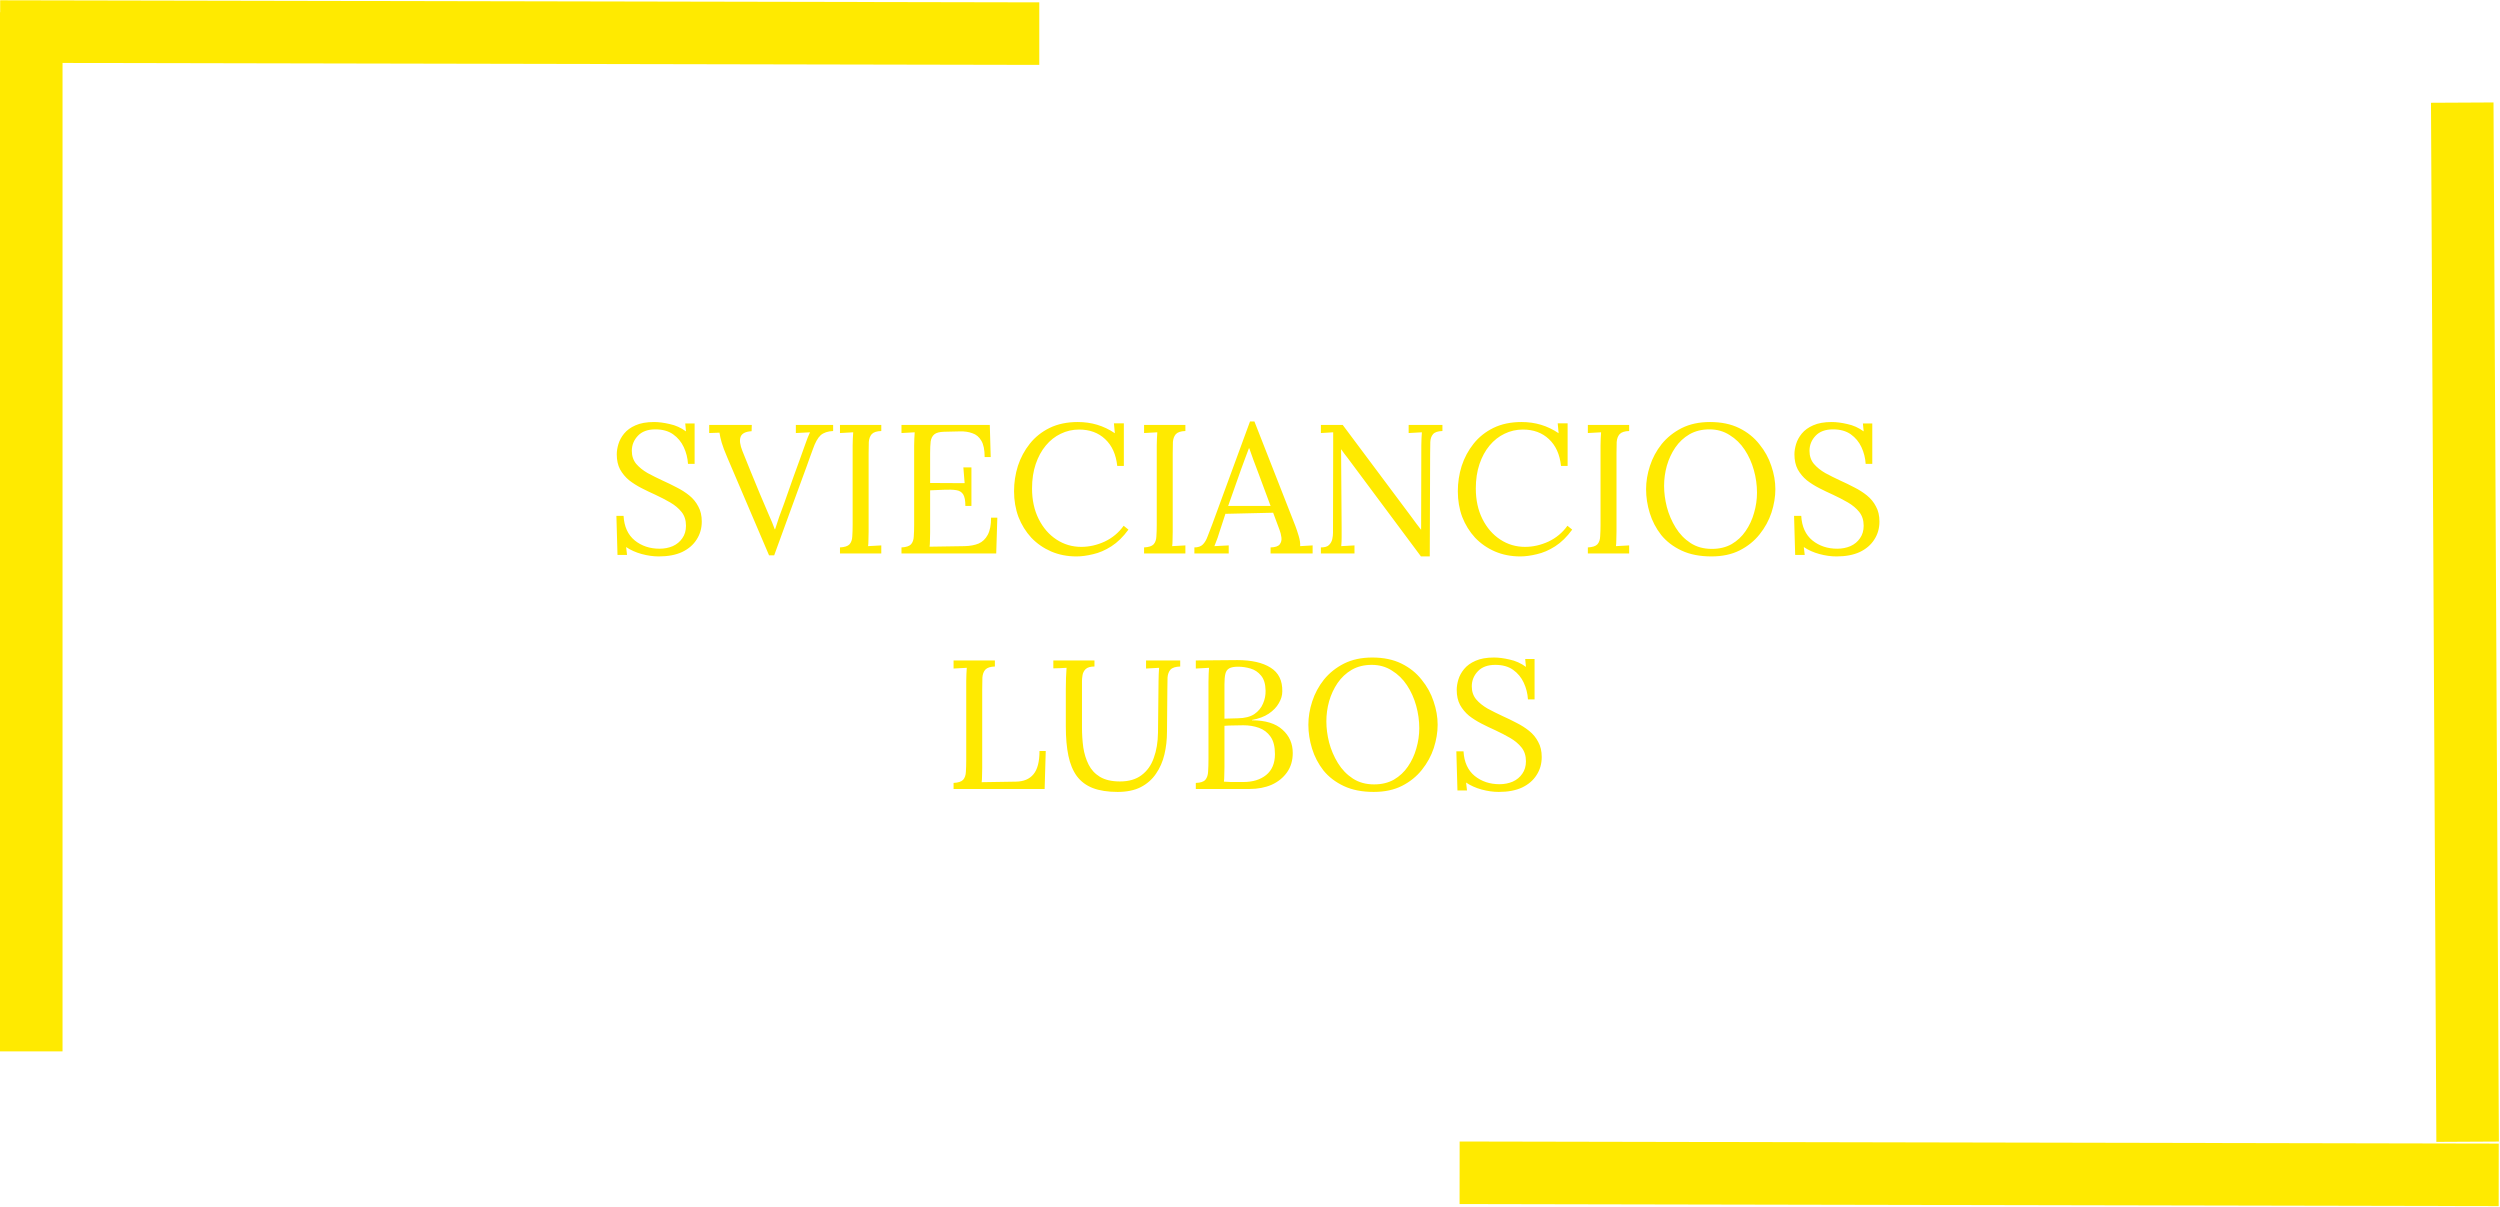
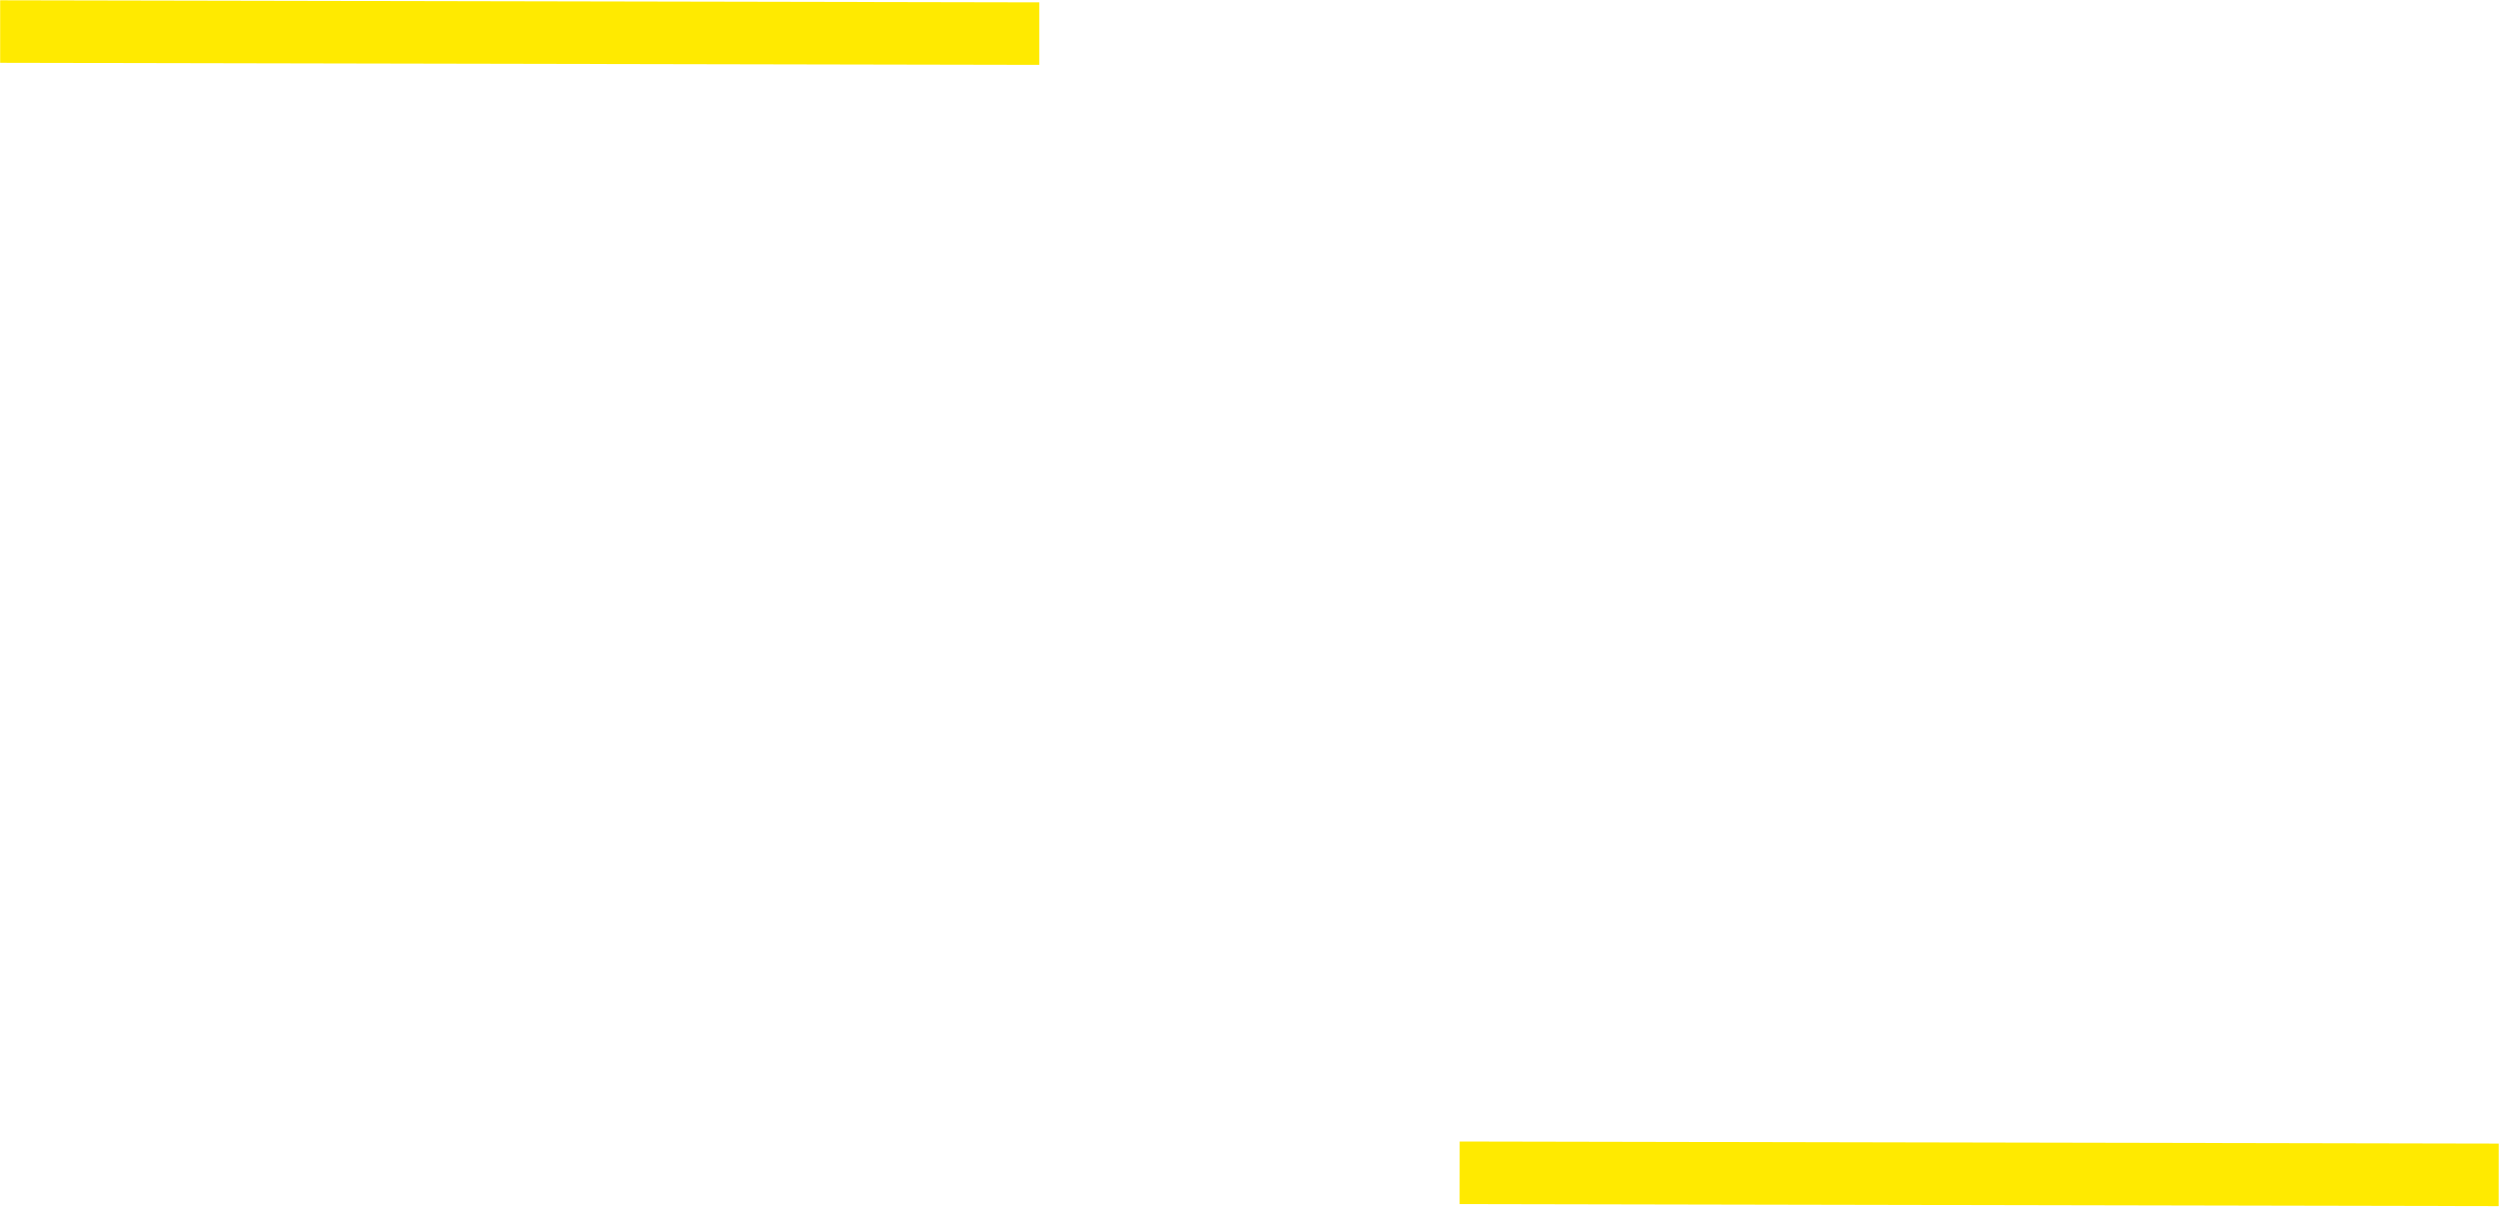
<svg xmlns="http://www.w3.org/2000/svg" width="1879" height="907" viewBox="0 0 1879 907" fill="none">
  <rect width="47" height="781" transform="matrix(0 -1 1 0.002 0.122 47.216)" fill="#FFEA00" />
  <rect width="47" height="781" transform="matrix(-0.001 1 -1 -0.002 1878.06 859.52)" fill="#FFEA00" />
-   <rect y="9.215" width="47" height="781" fill="#FFEA00" />
-   <rect x="1878.16" y="857.99" width="47" height="781" transform="rotate(179.704 1878.16 857.99)" fill="#FFEA00" />
-   <path d="M517.104 348.656C516.828 344.24 515.77 340.054 513.93 336.098C512.09 332.142 509.422 328.922 505.926 326.438C502.43 323.954 497.968 322.712 492.54 322.712C486.836 322.712 482.466 324.322 479.43 327.542C476.394 330.762 474.876 334.534 474.876 338.858C474.876 342.722 475.98 345.988 478.188 348.656C480.396 351.232 483.248 353.532 486.744 355.556C490.332 357.488 494.104 359.374 498.06 361.214C501.556 362.778 505.052 364.48 508.548 366.32C512.044 368.068 515.218 370.092 518.07 372.392C520.922 374.692 523.176 377.452 524.832 380.672C526.58 383.8 527.454 387.572 527.454 391.988C527.454 397.048 526.166 401.556 523.59 405.512C521.106 409.468 517.472 412.596 512.688 414.896C507.904 417.104 502.062 418.208 495.162 418.208C491.022 418.208 486.744 417.61 482.328 416.414C477.912 415.218 474.002 413.47 470.598 411.17L471.288 417.104H464.112L463.284 387.71H468.666C469.126 395.806 471.932 401.97 477.084 406.202C482.236 410.342 488.446 412.412 495.714 412.412C499.302 412.412 502.614 411.768 505.65 410.48C508.686 409.1 511.078 407.122 512.826 404.546C514.666 401.97 515.586 398.842 515.586 395.162C515.586 391.022 514.482 387.572 512.274 384.812C510.066 382.052 507.214 379.66 503.718 377.636C500.222 375.612 496.496 373.68 492.54 371.84C489.044 370.276 485.594 368.62 482.19 366.872C478.786 365.124 475.658 363.146 472.806 360.938C470.046 358.638 467.792 355.924 466.044 352.796C464.388 349.668 463.56 345.896 463.56 341.48C463.56 339.088 463.974 336.512 464.802 333.752C465.63 330.992 467.056 328.37 469.08 325.886C471.196 323.31 474.048 321.24 477.636 319.676C481.316 318.02 485.962 317.192 491.574 317.192C495.07 317.192 498.98 317.698 503.304 318.71C507.72 319.63 511.814 321.47 515.586 324.23L515.034 318.296H522.072V348.656H517.104ZM578.015 417.38L546.689 343.964C544.665 339.272 543.239 335.5 542.411 332.648C541.583 329.704 541.031 327.22 540.755 325.196C539.467 325.288 538.179 325.334 536.891 325.334C535.603 325.334 534.315 325.38 533.027 325.472V319.4H565.043L564.905 324.092C560.305 324.368 557.545 325.794 556.625 328.37C555.705 330.854 556.165 334.396 558.005 338.996C560.213 344.424 562.329 349.668 564.353 354.728C566.377 359.788 568.631 365.262 571.115 371.15C573.323 376.302 575.439 381.27 577.463 386.054C579.579 390.746 581.189 394.656 582.293 397.784H582.569C583.581 394.564 584.593 391.482 585.605 388.538C586.709 385.594 587.997 382.098 589.469 378.05C592.229 370.322 594.529 363.79 596.369 358.454C598.301 353.118 599.957 348.564 601.337 344.792C602.717 341.02 603.867 337.8 604.787 335.132C605.615 332.74 606.351 330.716 606.995 329.06C607.639 327.404 608.237 326.024 608.789 324.92C607.041 325.012 605.293 325.104 603.545 325.196C601.797 325.288 600.003 325.38 598.163 325.472V319.4H626.177V323.954C622.129 324.138 619.001 325.196 616.793 327.128C614.677 329.06 612.745 332.51 610.997 337.478C610.813 337.938 610.583 338.582 610.307 339.41C610.031 340.146 609.571 341.388 608.927 343.136C608.283 344.884 607.363 347.46 606.167 350.864C604.971 354.176 603.315 358.684 601.199 364.388C599.175 370.092 596.553 377.268 593.333 385.916C590.205 394.564 586.387 405.052 581.879 417.38H578.015ZM662.377 323.954C658.973 324.046 656.581 324.828 655.201 326.3C653.913 327.772 653.177 329.75 652.993 332.234C652.901 334.718 652.855 337.616 652.855 340.928V399.578C652.855 402.062 652.809 404.224 652.717 406.064C652.717 407.812 652.625 409.284 652.441 410.48C654.097 410.388 655.753 410.296 657.409 410.204C659.065 410.112 660.721 410.02 662.377 409.928V416H631.327V411.446C634.823 411.262 637.215 410.48 638.503 409.1C639.791 407.628 640.481 405.65 640.573 403.166C640.757 400.59 640.849 397.692 640.849 394.472V334.856C640.849 333.016 640.895 331.268 640.987 329.612C641.079 327.864 641.171 326.3 641.263 324.92C639.607 325.012 637.951 325.104 636.295 325.196C634.639 325.288 632.983 325.38 631.327 325.472V319.4H662.377V323.954ZM725.576 380.258C725.576 376.21 725.024 373.312 723.92 371.564C722.816 369.816 721.068 368.758 718.676 368.39C716.284 368.022 713.11 367.93 709.154 368.114L699.08 368.528V400.13C699.08 402.614 699.034 404.73 698.942 406.478C698.942 408.226 698.85 409.698 698.666 410.894L725.024 410.48C729.072 410.388 732.568 409.744 735.512 408.548C738.456 407.26 740.756 405.052 742.412 401.924C744.068 398.796 744.896 394.518 744.896 389.09H749.588L748.76 416H677.552V411.446C681.048 411.262 683.44 410.48 684.728 409.1C686.016 407.628 686.706 405.65 686.798 403.166C686.982 400.59 687.074 397.692 687.074 394.472V334.856C687.074 333.016 687.12 331.268 687.212 329.612C687.304 327.864 687.396 326.3 687.488 324.92C685.832 325.012 684.176 325.104 682.52 325.196C680.864 325.288 679.208 325.38 677.552 325.472V319.4H743.93L744.62 343.55H740.066C740.066 338.122 739.238 334.028 737.582 331.268C735.926 328.416 733.672 326.53 730.82 325.61C728.06 324.598 724.932 324.138 721.436 324.23L709.568 324.506C706.164 324.598 703.726 325.242 702.254 326.438C700.782 327.634 699.862 329.428 699.494 331.82C699.218 334.12 699.08 337.156 699.08 340.928V363.008L725.024 363.146L724.058 351.278H730.13V380.258H725.576ZM839.712 350.174C838.792 341.526 835.756 334.81 830.604 330.026C825.544 325.242 819.012 322.85 811.008 322.85C806.132 322.85 801.532 323.908 797.208 326.024C792.976 328.048 789.25 330.992 786.03 334.856C782.81 338.72 780.28 343.366 778.44 348.794C776.6 354.222 775.68 360.34 775.68 367.148C775.68 375.796 777.336 383.432 780.648 390.056C783.96 396.68 788.422 401.832 794.034 405.512C799.646 409.192 805.856 411.032 812.664 411.032C818.644 411.032 824.532 409.698 830.328 407.03C836.124 404.27 840.862 400.314 844.542 395.162L848.13 398.06C844.174 403.488 839.896 407.674 835.296 410.618C830.696 413.562 826.096 415.54 821.496 416.552C816.988 417.656 812.848 418.208 809.076 418.208C802.176 418.208 795.828 416.966 790.032 414.482C784.328 411.998 779.36 408.548 775.128 404.132C770.988 399.624 767.768 394.426 765.468 388.538C763.26 382.558 762.156 376.118 762.156 369.218C762.156 362.686 763.122 356.338 765.054 350.174C767.078 344.01 770.068 338.444 774.024 333.476C777.98 328.508 782.948 324.552 788.928 321.608C795 318.664 802.038 317.192 810.042 317.192C815.194 317.192 820.07 317.882 824.67 319.262C829.27 320.642 833.686 322.758 837.918 325.61L837.228 318.158H844.68V350.174H839.712ZM890.94 323.954C887.536 324.046 885.144 324.828 883.764 326.3C882.476 327.772 881.74 329.75 881.556 332.234C881.464 334.718 881.418 337.616 881.418 340.928V399.578C881.418 402.062 881.372 404.224 881.28 406.064C881.28 407.812 881.188 409.284 881.004 410.48C882.66 410.388 884.316 410.296 885.972 410.204C887.628 410.112 889.284 410.02 890.94 409.928V416H859.89V411.446C863.386 411.262 865.778 410.48 867.066 409.1C868.354 407.628 869.044 405.65 869.136 403.166C869.32 400.59 869.412 397.692 869.412 394.472V334.856C869.412 333.016 869.458 331.268 869.55 329.612C869.642 327.864 869.734 326.3 869.826 324.92C868.17 325.012 866.514 325.104 864.858 325.196C863.202 325.288 861.546 325.38 859.89 325.472V319.4H890.94V323.954ZM897.696 416V411.446C900.456 411.446 902.572 410.71 904.044 409.238C905.516 407.766 906.712 405.742 907.632 403.166C908.644 400.59 909.794 397.6 911.082 394.196L939.51 316.778H942.822L973.596 395.3C974.332 397.232 975.16 399.716 976.08 402.752C977 405.788 977.368 408.364 977.184 410.48C978.748 410.388 980.312 410.296 981.876 410.204C983.44 410.112 985.004 410.02 986.568 409.928V416H954.966V411.446C958.462 411.354 960.762 410.572 961.866 409.1C962.97 407.628 963.384 405.88 963.108 403.856C962.832 401.832 962.372 399.992 961.728 398.336L956.898 385.364L921.018 386.192L916.188 400.958C915.544 403.166 914.946 404.914 914.394 406.202C913.934 407.49 913.382 408.916 912.738 410.48C914.578 410.388 916.372 410.296 918.12 410.204C919.96 410.112 921.754 410.02 923.502 409.928V416H897.696ZM923.088 380.258H954.966L945.168 353.9C944.156 351.048 943.098 348.242 941.994 345.482C940.982 342.63 939.97 339.778 938.958 336.926H938.682C937.762 339.502 936.796 342.078 935.784 344.654C934.864 347.23 933.898 349.852 932.886 352.52L923.088 380.258ZM1067.99 418.208L1012.92 344.24C1012.1 343.136 1011.27 342.078 1010.44 341.066C1009.7 339.962 1008.92 338.858 1008.09 337.754H1007.96L1008.37 396.818C1008.37 399.118 1008.37 401.418 1008.37 403.718C1008.37 406.018 1008.28 408.272 1008.09 410.48C1009.75 410.388 1011.41 410.296 1013.06 410.204C1014.72 410.112 1016.37 410.02 1018.03 409.928V416H992.775V411.446C995.627 411.446 997.651 410.848 998.847 409.652C1000.14 408.364 1000.96 406.892 1001.33 405.236C1001.7 403.488 1001.88 401.924 1001.88 400.544L1002.02 334.166C1002.02 332.602 1002.02 331.038 1002.02 329.474C1002.02 327.91 1002.02 326.392 1002.02 324.92C1000.55 325.012 999.031 325.104 997.467 325.196C995.903 325.288 994.339 325.38 992.775 325.472V319.4H1009.2L1060.95 388.676C1062.14 390.24 1063.29 391.804 1064.4 393.368C1065.59 394.932 1066.79 396.496 1067.99 398.06H1068.12L1068.26 334.856C1068.26 333.016 1068.31 331.268 1068.4 329.612C1068.49 327.864 1068.58 326.3 1068.68 324.92C1067.02 325.012 1065.36 325.104 1063.71 325.196C1062.05 325.288 1060.4 325.38 1058.74 325.472V319.4H1084.13V323.954C1080.73 324.046 1078.38 324.828 1077.09 326.3C1075.81 327.772 1075.12 329.75 1075.02 332.234C1074.93 334.718 1074.89 337.616 1074.89 340.928L1074.61 418.208H1067.99ZM1173.26 350.174C1172.34 341.526 1169.3 334.81 1164.15 330.026C1159.09 325.242 1152.56 322.85 1144.55 322.85C1139.68 322.85 1135.08 323.908 1130.75 326.024C1126.52 328.048 1122.79 330.992 1119.57 334.856C1116.35 338.72 1113.82 343.366 1111.98 348.794C1110.14 354.222 1109.22 360.34 1109.22 367.148C1109.22 375.796 1110.88 383.432 1114.19 390.056C1117.5 396.68 1121.97 401.832 1127.58 405.512C1133.19 409.192 1139.4 411.032 1146.21 411.032C1152.19 411.032 1158.08 409.698 1163.87 407.03C1169.67 404.27 1174.41 400.314 1178.09 395.162L1181.67 398.06C1177.72 403.488 1173.44 407.674 1168.84 410.618C1164.24 413.562 1159.64 415.54 1155.04 416.552C1150.53 417.656 1146.39 418.208 1142.62 418.208C1135.72 418.208 1129.37 416.966 1123.58 414.482C1117.87 411.998 1112.9 408.548 1108.67 404.132C1104.53 399.624 1101.31 394.426 1099.01 388.538C1096.8 382.558 1095.7 376.118 1095.7 369.218C1095.7 362.686 1096.67 356.338 1098.6 350.174C1100.62 344.01 1103.61 338.444 1107.57 333.476C1111.52 328.508 1116.49 324.552 1122.47 321.608C1128.54 318.664 1135.58 317.192 1143.59 317.192C1148.74 317.192 1153.61 317.882 1158.21 319.262C1162.81 320.642 1167.23 322.758 1171.46 325.61L1170.77 318.158H1178.22V350.174H1173.26ZM1224.48 323.954C1221.08 324.046 1218.69 324.828 1217.31 326.3C1216.02 327.772 1215.28 329.75 1215.1 332.234C1215.01 334.718 1214.96 337.616 1214.96 340.928V399.578C1214.96 402.062 1214.92 404.224 1214.82 406.064C1214.82 407.812 1214.73 409.284 1214.55 410.48C1216.2 410.388 1217.86 410.296 1219.52 410.204C1221.17 410.112 1222.83 410.02 1224.48 409.928V416H1193.43V411.446C1196.93 411.262 1199.32 410.48 1200.61 409.1C1201.9 407.628 1202.59 405.65 1202.68 403.166C1202.86 400.59 1202.96 397.692 1202.96 394.472V334.856C1202.96 333.016 1203 331.268 1203.09 329.612C1203.19 327.864 1203.28 326.3 1203.37 324.92C1201.71 325.012 1200.06 325.104 1198.4 325.196C1196.75 325.288 1195.09 325.38 1193.43 325.472V319.4H1224.48V323.954ZM1286.33 418.208C1277.59 418.208 1270.09 416.736 1263.84 413.792C1257.58 410.848 1252.48 406.938 1248.52 402.062C1244.66 397.094 1241.8 391.62 1239.96 385.64C1238.12 379.66 1237.2 373.68 1237.2 367.7C1237.2 361.904 1238.17 356.062 1240.1 350.174C1242.03 344.194 1244.98 338.72 1248.93 333.752C1252.98 328.784 1258 324.782 1263.98 321.746C1270.05 318.71 1277.13 317.192 1285.23 317.192C1293.69 317.192 1301.01 318.71 1307.17 321.746C1313.33 324.782 1318.39 328.83 1322.35 333.89C1326.4 338.858 1329.39 344.286 1331.32 350.174C1333.34 356.062 1334.36 361.904 1334.36 367.7C1334.36 373.404 1333.39 379.246 1331.46 385.226C1329.53 391.114 1326.54 396.588 1322.49 401.648C1318.53 406.616 1313.56 410.618 1307.58 413.654C1301.6 416.69 1294.52 418.208 1286.33 418.208ZM1286.61 412.55C1292.31 412.55 1297.28 411.354 1301.51 408.962C1305.74 406.478 1309.24 403.212 1312 399.164C1314.85 395.024 1316.97 390.47 1318.35 385.502C1319.82 380.442 1320.56 375.382 1320.56 370.322C1320.56 364.618 1319.77 358.96 1318.21 353.348C1316.65 347.736 1314.35 342.63 1311.31 338.03C1308.27 333.43 1304.5 329.75 1299.99 326.99C1295.58 324.138 1290.52 322.712 1284.81 322.712C1279.11 322.712 1274.1 323.954 1269.77 326.438C1265.54 328.922 1262 332.234 1259.15 336.374C1256.39 340.422 1254.27 344.976 1252.8 350.036C1251.42 355.004 1250.73 360.064 1250.73 365.216C1250.73 370.276 1251.42 375.566 1252.8 381.086C1254.27 386.606 1256.48 391.758 1259.42 396.542C1262.37 401.326 1266.09 405.19 1270.6 408.134C1275.11 411.078 1280.44 412.55 1286.61 412.55ZM1402.24 348.656C1401.97 344.24 1400.91 340.054 1399.07 336.098C1397.23 332.142 1394.56 328.922 1391.07 326.438C1387.57 323.954 1383.11 322.712 1377.68 322.712C1371.98 322.712 1367.61 324.322 1364.57 327.542C1361.53 330.762 1360.02 334.534 1360.02 338.858C1360.02 342.722 1361.12 345.988 1363.33 348.656C1365.54 351.232 1368.39 353.532 1371.88 355.556C1375.47 357.488 1379.24 359.374 1383.2 361.214C1386.7 362.778 1390.19 364.48 1393.69 366.32C1397.18 368.068 1400.36 370.092 1403.21 372.392C1406.06 374.692 1408.32 377.452 1409.97 380.672C1411.72 383.8 1412.59 387.572 1412.59 391.988C1412.59 397.048 1411.31 401.556 1408.73 405.512C1406.25 409.468 1402.61 412.596 1397.83 414.896C1393.04 417.104 1387.2 418.208 1380.3 418.208C1376.16 418.208 1371.88 417.61 1367.47 416.414C1363.05 415.218 1359.14 413.47 1355.74 411.17L1356.43 417.104H1349.25L1348.42 387.71H1353.81C1354.27 395.806 1357.07 401.97 1362.22 406.202C1367.38 410.342 1373.59 412.412 1380.85 412.412C1384.44 412.412 1387.75 411.768 1390.79 410.48C1393.83 409.1 1396.22 407.122 1397.97 404.546C1399.81 401.97 1400.73 398.842 1400.73 395.162C1400.73 391.022 1399.62 387.572 1397.41 384.812C1395.21 382.052 1392.35 379.66 1388.86 377.636C1385.36 375.612 1381.64 373.68 1377.68 371.84C1374.18 370.276 1370.73 368.62 1367.33 366.872C1363.93 365.124 1360.8 363.146 1357.95 360.938C1355.19 358.638 1352.93 355.924 1351.18 352.796C1349.53 349.668 1348.7 345.896 1348.7 341.48C1348.7 339.088 1349.11 336.512 1349.94 333.752C1350.77 330.992 1352.2 328.37 1354.22 325.886C1356.34 323.31 1359.19 321.24 1362.78 319.676C1366.46 318.02 1371.1 317.192 1376.71 317.192C1380.21 317.192 1384.12 317.698 1388.44 318.71C1392.86 319.63 1396.95 321.47 1400.73 324.23L1400.17 318.296H1407.21V348.656H1402.24ZM716.701 593V588.446C720.197 588.262 722.589 587.48 723.877 586.1C725.165 584.628 725.855 582.65 725.947 580.166C726.131 577.59 726.223 574.692 726.223 571.472V511.856C726.223 510.016 726.269 508.268 726.361 506.612C726.453 504.864 726.545 503.3 726.637 501.92C724.981 502.012 723.325 502.104 721.669 502.196C720.013 502.288 718.357 502.38 716.701 502.472V496.4H747.751V500.954C744.347 501.046 741.955 501.828 740.575 503.3C739.287 504.772 738.551 506.75 738.367 509.234C738.275 511.718 738.229 514.616 738.229 517.928V577.13C738.229 579.614 738.183 581.73 738.091 583.478C738.091 585.226 737.999 586.698 737.815 587.894L763.621 587.48C769.417 587.388 773.787 585.548 776.731 581.96C779.767 578.372 781.285 572.53 781.285 564.434H785.977L785.149 593H716.701ZM822.6 500.954C819.564 500.954 817.356 501.598 815.976 502.886C814.688 504.174 813.906 505.692 813.63 507.44C813.354 509.096 813.216 510.568 813.216 511.856V546.632C813.216 551.784 813.538 556.798 814.182 561.674C814.918 566.458 816.252 570.782 818.184 574.646C820.116 578.51 822.968 581.592 826.74 583.892C830.604 586.192 835.618 587.342 841.782 587.342C848.406 587.342 853.788 585.778 857.928 582.65C862.16 579.522 865.242 575.198 867.174 569.678C869.198 564.158 870.256 557.81 870.348 550.634L870.762 511.856C870.762 510.016 870.808 508.268 870.9 506.612C870.992 504.864 871.084 503.3 871.176 501.92C869.52 502.012 867.864 502.104 866.208 502.196C864.644 502.288 863.034 502.38 861.378 502.472V496.4H887.046V500.954C883.55 501.046 881.112 501.828 879.732 503.3C878.444 504.772 877.708 506.75 877.524 509.234C877.432 511.718 877.386 514.616 877.386 517.928L877.11 549.944C877.11 555.924 876.466 561.628 875.178 567.056C873.89 572.484 871.774 577.314 868.83 581.546C865.978 585.778 862.16 589.136 857.376 591.62C852.684 594.012 846.888 595.208 839.988 595.208C832.628 595.208 826.418 594.242 821.358 592.31C816.39 590.378 812.388 587.388 809.352 583.34C806.408 579.292 804.292 574.186 803.004 568.022C801.716 561.858 801.072 554.498 801.072 545.942V517.928C801.072 515.536 801.118 512.73 801.21 509.51C801.394 506.198 801.532 503.668 801.624 501.92C799.968 502.012 798.312 502.104 796.656 502.196C795 502.196 793.344 502.242 791.688 502.334V496.4H822.6V500.954ZM898.77 593V588.446C902.266 588.354 904.658 587.572 905.946 586.1C907.234 584.536 907.924 582.466 908.016 579.89C908.2 577.222 908.292 574.186 908.292 570.782V512.822C908.292 510.338 908.338 508.222 908.43 506.474C908.522 504.634 908.614 503.116 908.706 501.92C907.05 502.012 905.394 502.104 903.738 502.196C902.082 502.288 900.426 502.38 898.77 502.472V496.4C903.83 496.308 908.89 496.262 913.95 496.262C919.102 496.17 924.438 496.124 929.958 496.124C940.63 496.124 948.956 498.01 954.936 501.782C961.008 505.554 963.952 511.534 963.768 519.722C963.768 522.666 962.894 525.61 961.146 528.554C959.49 531.498 956.96 534.12 953.556 536.42C950.244 538.628 946.058 540.192 940.998 541.112V541.388C951.118 541.388 958.754 543.734 963.906 548.426C969.058 553.026 971.634 558.868 971.634 565.952C971.634 571.564 970.208 576.394 967.356 580.442C964.504 584.49 960.64 587.618 955.764 589.826C950.888 591.942 945.322 593 939.066 593H898.77ZM919.884 587.48C921.356 587.572 923.104 587.664 925.128 587.756C927.244 587.756 929.176 587.756 930.924 587.756C932.764 587.756 933.96 587.756 934.512 587.756C941.596 587.756 947.3 586.008 951.624 582.512C956.04 578.924 958.248 573.68 958.248 566.78C958.248 561.168 957.144 556.798 954.936 553.67C952.728 550.542 949.83 548.334 946.242 547.046C942.654 545.758 938.744 545.114 934.512 545.114C931.752 545.114 929.222 545.16 926.922 545.252C924.714 545.252 922.506 545.344 920.298 545.528V576.716C920.298 579.2 920.252 581.316 920.16 583.064C920.16 584.812 920.068 586.284 919.884 587.48ZM920.298 540.146L930.372 539.87C935.616 539.778 939.756 538.72 942.792 536.696C945.828 534.58 947.99 531.958 949.278 528.83C950.658 525.702 951.302 522.436 951.21 519.032C951.118 514.064 949.968 510.292 947.76 507.716C945.644 505.14 943.022 503.392 939.894 502.472C936.766 501.552 933.684 501.092 930.648 501.092C927.612 501.092 925.358 501.506 923.886 502.334C922.414 503.162 921.448 504.542 920.988 506.474C920.528 508.406 920.298 511.074 920.298 514.478V540.146ZM1032.5 595.208C1023.76 595.208 1016.26 593.736 1010.01 590.792C1003.75 587.848 998.645 583.938 994.689 579.062C990.825 574.094 987.973 568.62 986.133 562.64C984.293 556.66 983.373 550.68 983.373 544.7C983.373 538.904 984.339 533.062 986.271 527.174C988.203 521.194 991.147 515.72 995.103 510.752C999.151 505.784 1004.17 501.782 1010.15 498.746C1016.22 495.71 1023.3 494.192 1031.4 494.192C1039.86 494.192 1047.18 495.71 1053.34 498.746C1059.5 501.782 1064.56 505.83 1068.52 510.89C1072.57 515.858 1075.56 521.286 1077.49 527.174C1079.51 533.062 1080.53 538.904 1080.53 544.7C1080.53 550.404 1079.56 556.246 1077.63 562.226C1075.7 568.114 1072.71 573.588 1068.66 578.648C1064.7 583.616 1059.73 587.618 1053.75 590.654C1047.77 593.69 1040.69 595.208 1032.5 595.208ZM1032.78 589.55C1038.48 589.55 1043.45 588.354 1047.68 585.962C1051.91 583.478 1055.41 580.212 1058.17 576.164C1061.02 572.024 1063.14 567.47 1064.52 562.502C1065.99 557.442 1066.73 552.382 1066.73 547.322C1066.73 541.618 1065.94 535.96 1064.38 530.348C1062.82 524.736 1060.52 519.63 1057.48 515.03C1054.44 510.43 1050.67 506.75 1046.16 503.99C1041.75 501.138 1036.69 499.712 1030.98 499.712C1025.28 499.712 1020.27 500.954 1015.94 503.438C1011.71 505.922 1008.17 509.234 1005.32 513.374C1002.56 517.422 1000.44 521.976 998.967 527.036C997.587 532.004 996.897 537.064 996.897 542.216C996.897 547.276 997.587 552.566 998.967 558.086C1000.44 563.606 1002.65 568.758 1005.59 573.542C1008.54 578.326 1012.26 582.19 1016.77 585.134C1021.28 588.078 1026.61 589.55 1032.78 589.55ZM1148.41 525.656C1148.14 521.24 1147.08 517.054 1145.24 513.098C1143.4 509.142 1140.73 505.922 1137.24 503.438C1133.74 500.954 1129.28 499.712 1123.85 499.712C1118.15 499.712 1113.78 501.322 1110.74 504.542C1107.7 507.762 1106.19 511.534 1106.19 515.858C1106.19 519.722 1107.29 522.988 1109.5 525.656C1111.71 528.232 1114.56 530.532 1118.05 532.556C1121.64 534.488 1125.41 536.374 1129.37 538.214C1132.87 539.778 1136.36 541.48 1139.86 543.32C1143.35 545.068 1146.53 547.092 1149.38 549.392C1152.23 551.692 1154.49 554.452 1156.14 557.672C1157.89 560.8 1158.76 564.572 1158.76 568.988C1158.76 574.048 1157.48 578.556 1154.9 582.512C1152.42 586.468 1148.78 589.596 1144 591.896C1139.21 594.104 1133.37 595.208 1126.47 595.208C1122.33 595.208 1118.05 594.61 1113.64 593.414C1109.22 592.218 1105.31 590.47 1101.91 588.17L1102.6 594.104H1095.42L1094.59 564.71H1099.98C1100.44 572.806 1103.24 578.97 1108.39 583.202C1113.55 587.342 1119.76 589.412 1127.02 589.412C1130.61 589.412 1133.92 588.768 1136.96 587.48C1140 586.1 1142.39 584.122 1144.14 581.546C1145.98 578.97 1146.9 575.842 1146.9 572.162C1146.9 568.022 1145.79 564.572 1143.58 561.812C1141.38 559.052 1138.52 556.66 1135.03 554.636C1131.53 552.612 1127.81 550.68 1123.85 548.84C1120.35 547.276 1116.9 545.62 1113.5 543.872C1110.1 542.124 1106.97 540.146 1104.12 537.938C1101.36 535.638 1099.1 532.924 1097.35 529.796C1095.7 526.668 1094.87 522.896 1094.87 518.48C1094.87 516.088 1095.28 513.512 1096.11 510.752C1096.94 507.992 1098.37 505.37 1100.39 502.886C1102.51 500.31 1105.36 498.24 1108.95 496.676C1112.63 495.02 1117.27 494.192 1122.88 494.192C1126.38 494.192 1130.29 494.698 1134.61 495.71C1139.03 496.63 1143.12 498.47 1146.9 501.23L1146.34 495.296H1153.38V525.656H1148.41Z" fill="#FFEA00" />
</svg>